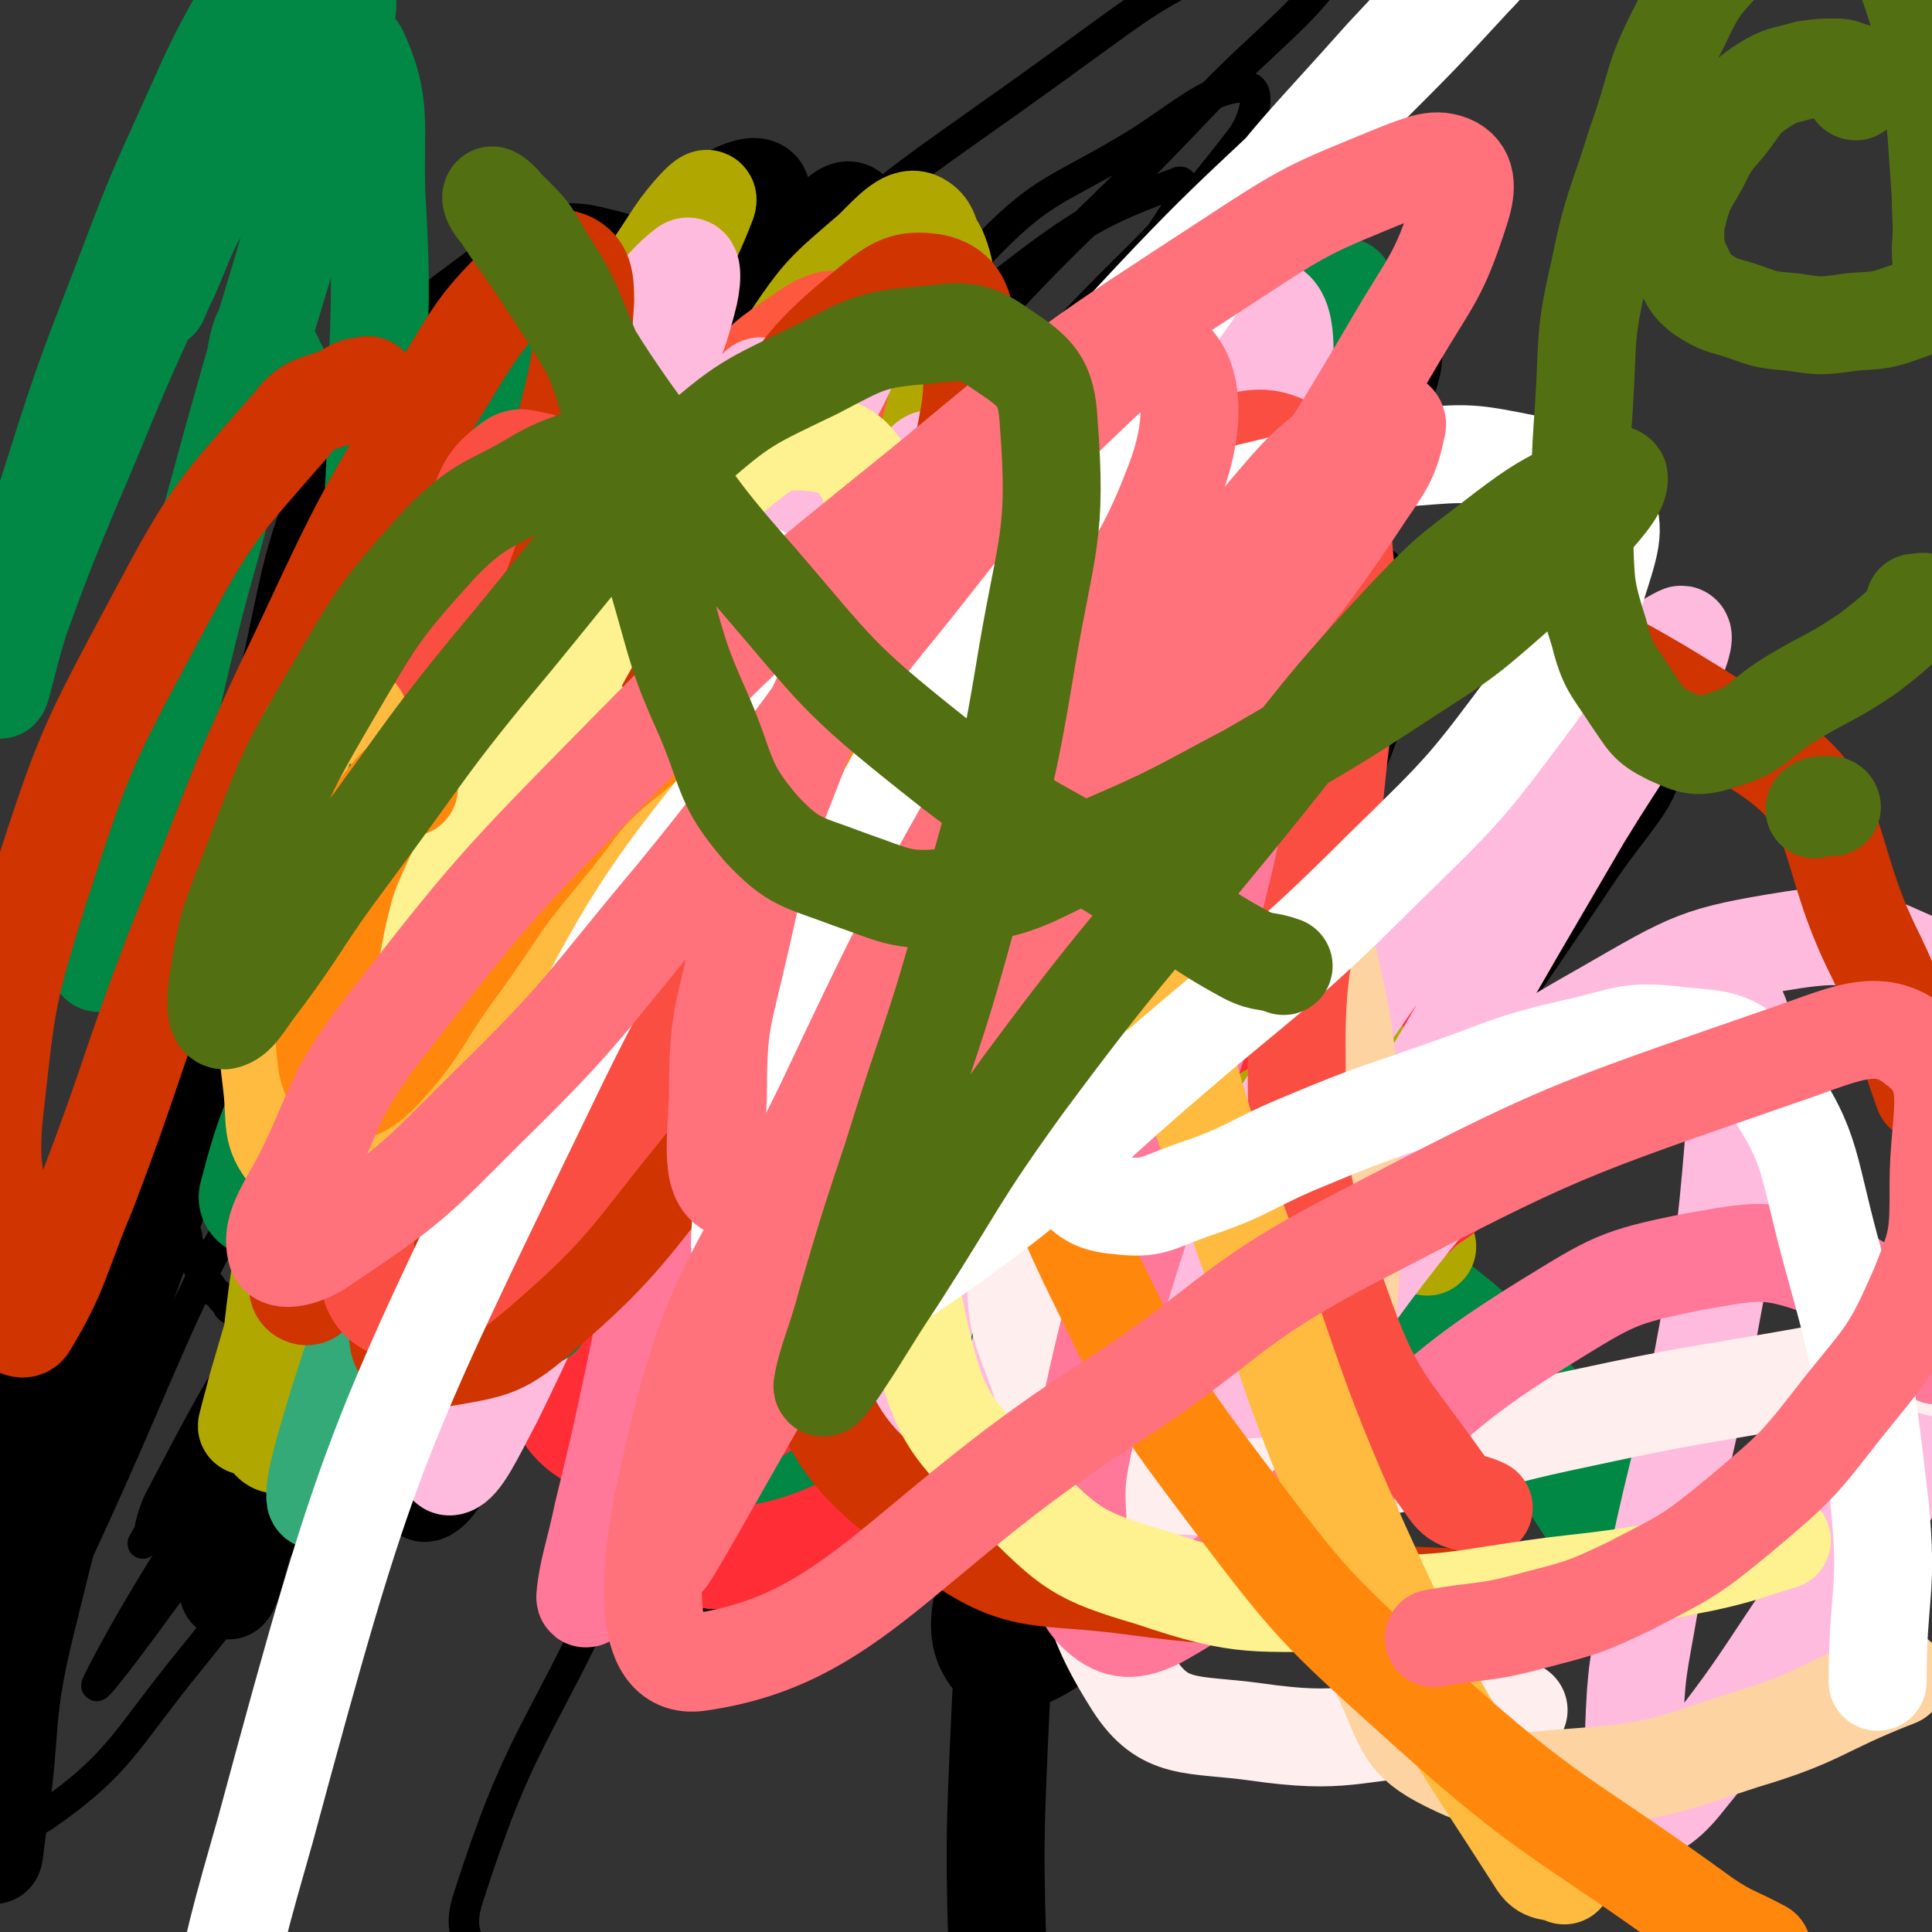
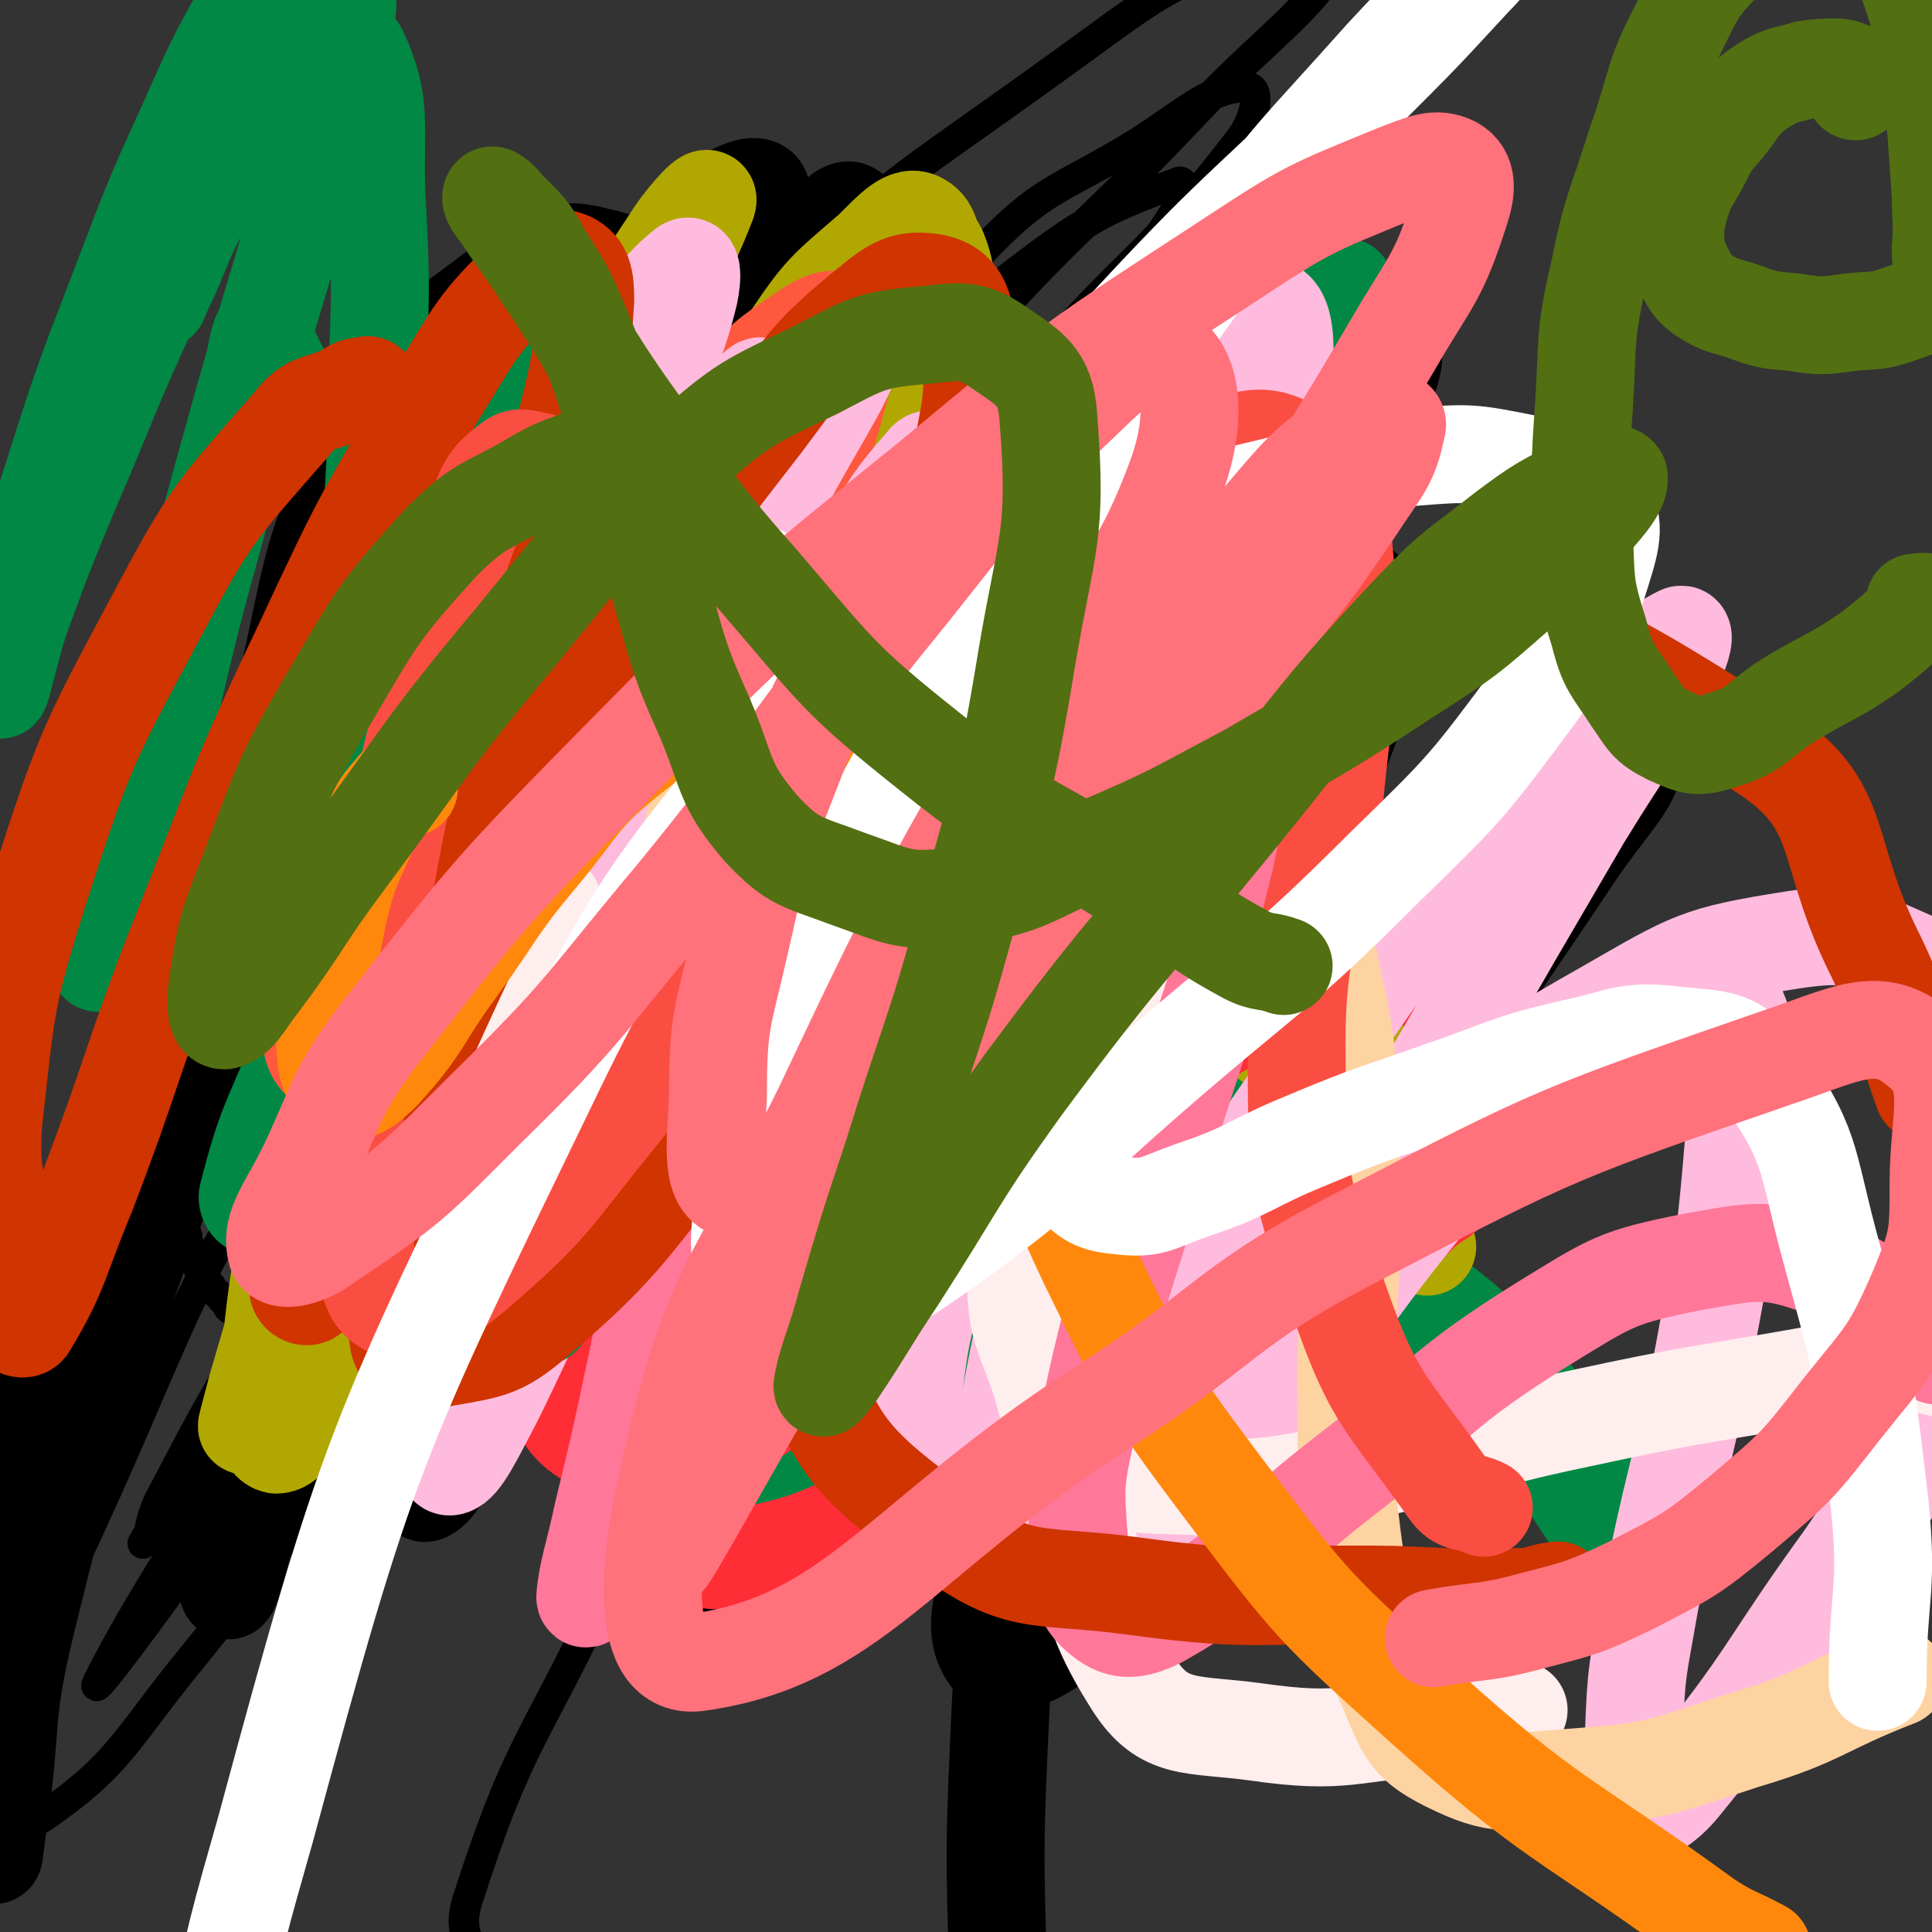
<svg xmlns="http://www.w3.org/2000/svg" viewBox="0 0 888 888" version="1.1">
  <rect x="0" y="0" width="888" height="888" fill="#333333" stroke="none" />
  <g fill="none" stroke="#000000" stroke-width="3" stroke-linecap="round" stroke-linejoin="round">
    <path d="M99,412c0,0 -1,-1 -1,-1 0,0 0,0 0,0 -2,2 -2,2 -3,3 -2,2 -1,2 -3,4 -1,2 -1,1 -3,3 -1,1 0,1 -1,3 -1,1 -1,1 -2,2 0,1 0,1 -1,2 0,2 0,2 -1,4 0,1 0,1 -1,2 0,1 -1,1 -1,3 0,2 0,2 0,3 0,2 0,2 0,3 0,2 0,2 0,4 0,3 0,3 0,6 1,3 1,3 1,7 -1,5 -1,5 -1,9 0,5 0,5 -1,10 -1,6 -1,6 -1,11 0,3 0,4 0,7 0,4 -1,4 0,8 0,3 0,3 1,7 0,3 0,3 1,7 0,3 0,3 1,6 0,4 0,4 1,7 0,4 0,4 1,7 0,3 0,3 1,7 0,2 -1,2 0,4 0,3 0,3 1,6 1,2 0,2 1,5 0,2 0,2 1,4 0,3 0,3 1,5 1,3 1,3 2,5 1,3 0,3 1,6 1,2 2,2 3,4 1,3 1,3 2,5 1,3 2,2 3,4 2,2 2,2 3,4 2,2 2,2 4,4 1,2 1,2 2,4 1,1 1,1 2,3 1,1 1,1 2,3 0,0 0,0 1,1 0,0 0,0 0,0 0,0 0,0 -1,-1 " />
  </g>
  <g fill="none" stroke="#000000" stroke-width="14" stroke-linecap="round" stroke-linejoin="round">
    <path d="M106,444c0,0 0,-1 -1,-1 -1,1 -1,1 -3,3 -2,1 -2,1 -4,2 -2,1 -2,1 -3,2 -1,0 -1,0 -2,0 -1,1 -1,1 -2,1 0,1 0,1 -1,1 0,1 -1,0 -1,1 -1,2 -1,2 -2,4 0,4 0,4 0,7 0,5 0,5 0,9 0,4 0,4 0,8 0,4 0,4 0,8 0,4 0,4 0,8 0,5 0,5 0,9 0,5 -1,5 -1,9 0,4 0,4 0,8 0,3 0,3 0,7 -1,3 -1,3 -1,7 -1,4 -1,4 -1,7 0,4 0,4 0,7 0,3 0,3 0,5 0,3 0,3 1,6 0,3 0,3 1,6 0,3 0,3 2,6 1,3 0,3 2,6 1,2 1,2 2,5 2,2 2,2 3,4 2,2 2,2 3,4 2,2 3,2 4,4 2,2 2,2 3,4 2,2 3,1 5,3 2,2 2,2 4,4 2,2 2,1 4,3 1,2 1,2 3,4 1,2 1,2 4,3 2,2 3,1 6,2 3,2 2,2 5,3 3,2 3,2 7,3 3,1 3,1 6,2 4,1 4,1 7,2 4,1 4,1 7,2 4,1 4,1 8,1 4,0 4,0 8,0 4,0 4,0 7,0 4,0 4,1 7,1 4,0 4,0 7,1 4,0 4,0 7,1 3,0 3,0 6,1 3,0 3,0 6,1 4,0 4,0 8,1 3,0 3,0 7,1 3,0 4,0 7,1 3,1 3,1 7,2 3,0 3,0 7,1 3,1 3,1 7,2 4,1 4,1 9,1 5,1 5,1 11,1 6,1 6,2 12,3 11,0 11,0 22,-3 15,-3 17,0 29,-8 22,-15 22,-17 40,-38 31,-36 31,-37 58,-77 39,-59 37,-60 74,-119 40,-64 40,-63 80,-127 25,-41 32,-39 49,-83 8,-19 17,-40 1,-43 -45,-8 -67,-2 -123,22 -92,40 -97,41 -175,106 -104,87 -109,88 -188,198 -80,111 -71,120 -130,245 -22,47 -29,54 -33,99 -1,11 13,18 22,12 36,-25 37,-35 69,-74 58,-72 55,-74 110,-149 69,-93 67,-94 138,-186 56,-72 57,-71 116,-140 46,-55 59,-69 95,-108 5,-6 -5,10 -12,17 -25,25 -26,23 -52,46 -55,48 -60,43 -111,95 -77,77 -78,77 -146,162 -61,76 -58,79 -112,160 -37,56 -57,89 -70,115 -5,10 18,-21 34,-43 41,-56 39,-57 80,-114 61,-88 62,-87 124,-175 62,-87 61,-88 125,-174 41,-57 43,-56 86,-111 22,-29 26,-27 45,-57 4,-6 7,-18 2,-15 -33,12 -43,17 -79,45 -89,69 -91,68 -171,147 -91,91 -92,92 -171,194 -62,78 -58,81 -112,165 -7,12 -11,26 -12,25 0,-1 5,-14 11,-28 27,-61 21,-64 56,-120 69,-109 73,-107 152,-210 60,-79 56,-83 126,-153 66,-66 70,-64 146,-119 43,-31 44,-34 92,-54 17,-8 43,-12 39,-1 -11,27 -33,39 -68,76 -52,55 -55,52 -105,108 -66,72 -70,69 -129,147 -69,91 -67,92 -127,189 -47,76 -42,79 -87,157 -16,29 -31,50 -36,57 -3,4 11,-18 21,-36 27,-47 27,-48 54,-95 47,-83 45,-85 95,-166 46,-75 45,-76 97,-148 55,-75 52,-79 116,-146 31,-33 36,-29 75,-53 23,-15 33,-25 49,-25 7,0 4,15 -3,24 -43,56 -49,52 -96,106 -67,75 -69,74 -132,152 -63,77 -63,77 -120,159 -55,77 -50,81 -103,159 -23,33 -30,43 -49,64 -3,4 0,-9 4,-16 22,-42 22,-42 47,-83 44,-70 41,-72 89,-139 51,-68 52,-68 109,-131 51,-55 49,-58 108,-105 35,-28 38,-31 79,-44 15,-5 26,-2 32,9 9,17 5,26 -3,47 -24,62 -29,61 -61,120 -55,101 -60,98 -114,200 -43,81 -41,82 -80,165 -33,72 -41,71 -65,146 -6,19 5,20 5,41 0,15 -7,25 -5,29 1,3 5,-7 10,-14 " />
  </g>
  <g fill="none" stroke="#000000" stroke-width="45" stroke-linecap="round" stroke-linejoin="round">
    <path d="M321,178c0,0 -1,-1 -1,-1 -5,-2 -5,-3 -10,-3 -19,1 -23,-5 -38,6 -45,29 -53,28 -81,73 -74,116 -69,122 -125,249 -38,88 -45,89 -64,182 -16,81 -3,95 -5,167 0,6 1,-6 2,-12 7,-47 2,-48 13,-93 21,-85 21,-86 51,-168 38,-103 37,-105 85,-203 42,-85 45,-84 95,-164 36,-57 35,-60 78,-110 10,-11 29,-20 29,-12 0,18 -13,33 -28,65 -28,58 -33,56 -59,116 -37,84 -36,85 -68,171 -31,81 -31,81 -57,164 -13,42 -10,43 -21,86 -6,20 -10,38 -12,40 -1,1 2,-18 6,-35 19,-77 16,-78 40,-153 29,-92 27,-93 65,-181 34,-78 36,-78 80,-151 28,-44 30,-43 64,-83 14,-17 27,-34 31,-31 5,3 -6,22 -15,42 -28,65 -32,64 -59,130 -29,71 -29,71 -54,144 -20,58 -19,59 -35,118 -13,51 -12,51 -23,102 -5,27 -15,56 -9,53 8,-4 19,-33 36,-67 32,-62 28,-64 62,-126 46,-85 44,-88 99,-168 40,-59 42,-57 90,-109 24,-26 26,-31 54,-46 6,-4 16,0 14,7 -5,33 -11,37 -27,72 -26,55 -30,54 -57,109 -34,68 -35,68 -65,138 -29,69 -27,70 -53,140 -17,45 -17,45 -33,91 -4,12 -8,25 -7,26 1,0 6,-12 12,-24 23,-51 19,-53 45,-102 42,-81 42,-82 92,-159 42,-66 42,-67 92,-127 32,-39 44,-62 71,-71 12,-4 12,23 6,44 -17,56 -27,55 -53,110 -35,73 -37,72 -67,147 -24,58 -23,58 -40,118 -10,35 -23,55 -13,71 6,11 30,0 45,-18 49,-58 41,-67 83,-133 43,-68 42,-68 86,-134 28,-42 28,-41 56,-83 13,-19 23,-29 26,-38 2,-3 -8,6 -16,13 -22,20 -21,20 -43,41 -49,47 -47,49 -99,93 -28,23 -28,26 -60,41 -29,13 -33,17 -62,13 -26,-3 -31,-7 -50,-27 -32,-32 -36,-35 -52,-78 -21,-57 -10,-61 -22,-122 -10,-57 -10,-58 -22,-115 -7,-33 -1,-37 -16,-66 -10,-19 -14,-25 -33,-29 -18,-5 -24,-1 -41,11 -35,27 -42,27 -63,68 -32,60 -26,66 -43,134 -15,61 -18,62 -22,125 -2,26 -1,30 11,52 6,12 13,20 26,16 29,-9 33,-18 58,-43 48,-48 42,-54 88,-103 44,-48 43,-50 93,-91 26,-22 27,-29 59,-37 22,-5 35,-6 48,11 20,26 16,36 17,74 2,66 -4,67 -12,134 -9,85 -11,84 -21,169 -7,72 -9,72 -13,145 -3,65 -3,66 -1,131 1,42 -12,52 6,83 13,23 30,28 55,25 26,-4 24,-18 46,-39 13,-11 13,-12 25,-25 " />
  </g>
  <g fill="none" stroke="#B1A701" stroke-width="45" stroke-linecap="round" stroke-linejoin="round">
    <path d="M388,279c-1,0 -1,-1 -1,-1 -1,0 -1,-1 -2,-1 -10,0 -11,-2 -19,1 -16,6 -20,4 -30,18 -35,41 -32,45 -60,92 -32,54 -32,55 -60,110 -27,53 -25,54 -51,107 -11,21 -10,21 -22,40 -7,10 -10,19 -16,19 -5,-1 -6,-10 -5,-19 6,-60 6,-61 20,-121 19,-81 18,-81 46,-160 30,-87 30,-87 70,-170 21,-46 25,-44 52,-86 6,-9 17,-21 15,-15 -11,29 -22,42 -41,84 -33,71 -36,69 -64,142 -34,87 -32,88 -60,178 -23,70 -21,70 -42,141 -2,8 -6,22 -4,16 14,-47 15,-62 37,-122 34,-92 29,-95 74,-180 42,-80 42,-83 101,-151 44,-51 93,-111 105,-86 18,41 -27,108 -47,217 -12,63 -20,64 -17,128 3,64 -2,97 29,128 18,17 35,-15 70,-31 42,-21 41,-23 83,-44 34,-18 34,-18 69,-34 4,-1 4,0 8,0 " />
  </g>
  <g fill="none" stroke="#33AA77" stroke-width="45" stroke-linecap="round" stroke-linejoin="round">
-     <path d="M268,372c0,0 0,0 -1,-1 0,0 0,0 0,0 -2,0 -3,-1 -4,1 -6,9 -6,10 -11,20 -14,32 -14,32 -28,65 -22,56 -22,56 -43,112 -13,37 -13,37 -25,74 -7,23 -12,40 -11,46 1,4 9,-12 16,-26 20,-40 19,-40 37,-80 29,-64 27,-65 56,-129 29,-64 28,-65 61,-127 17,-32 17,-35 39,-62 4,-4 12,-5 13,0 2,17 -2,23 -8,45 -14,54 -17,53 -32,107 -16,57 -18,56 -30,113 -6,28 -8,31 -5,58 1,10 5,21 14,17 37,-17 39,-30 78,-60 53,-42 49,-48 106,-85 57,-36 59,-42 121,-61 22,-7 24,1 47,8 9,3 8,6 16,11 " />
-   </g>
+     </g>
  <g fill="none" stroke="#008844" stroke-width="45" stroke-linecap="round" stroke-linejoin="round">
    <path d="M298,272c0,-1 0,-2 -1,-1 -6,7 -6,7 -12,16 -15,20 -16,20 -30,41 -25,38 -24,38 -48,76 -22,36 -22,36 -44,73 -14,24 -13,24 -27,48 -9,14 -9,19 -18,29 -2,2 -5,-2 -4,-5 8,-31 10,-32 23,-63 20,-47 19,-47 43,-92 27,-51 26,-52 59,-98 18,-25 20,-24 43,-44 18,-15 17,-18 37,-27 11,-5 22,-10 25,-1 9,22 4,32 0,63 -7,55 -11,55 -22,109 -14,73 -18,73 -29,146 -7,46 -10,48 -7,93 1,19 3,24 15,36 10,9 16,9 30,6 25,-4 26,-7 49,-19 33,-18 31,-21 63,-40 36,-22 35,-24 73,-43 27,-14 28,-16 57,-22 18,-3 24,-5 36,3 9,6 5,13 7,26 2,8 3,9 2,17 0,2 -3,4 -4,3 -2,-4 -1,-7 -2,-14 -1,-15 0,-15 -1,-31 -1,-27 0,-27 -2,-53 -2,-26 -2,-26 -7,-51 -5,-26 -4,-28 -14,-52 -10,-24 -12,-24 -27,-45 -15,-21 -14,-22 -33,-39 -20,-18 -20,-25 -45,-29 -34,-7 -38,-4 -73,5 -45,12 -48,11 -87,36 -44,29 -42,33 -78,72 -27,28 -27,29 -48,61 -16,24 -18,24 -26,50 -5,15 -6,19 0,33 3,9 8,15 19,14 22,-3 27,-5 47,-21 47,-40 45,-44 87,-91 46,-50 44,-52 89,-104 45,-51 45,-52 92,-102 29,-30 31,-29 61,-58 19,-19 19,-19 38,-38 7,-6 16,-14 14,-13 -5,2 -14,10 -28,21 -30,22 -31,20 -60,44 -52,44 -53,43 -101,90 -47,46 -48,45 -91,96 -36,43 -37,44 -67,92 -12,19 -11,21 -16,42 -3,15 -7,19 -1,30 4,9 9,11 20,11 31,-1 31,-8 62,-13 46,-7 46,-10 93,-11 53,-2 54,-6 105,4 42,9 43,13 81,33 30,15 31,15 57,36 21,18 20,19 38,41 14,18 14,18 26,38 10,16 10,16 18,33 2,6 3,10 3,13 0,2 -3,-1 -5,-3 -9,-12 -8,-13 -17,-26 -17,-25 -16,-26 -35,-50 -21,-27 -21,-28 -45,-53 -30,-31 -30,-32 -64,-59 -41,-32 -41,-32 -85,-60 -45,-29 -47,-25 -92,-53 -43,-28 -45,-26 -84,-58 -31,-24 -32,-25 -56,-55 -20,-26 -20,-27 -32,-57 -9,-24 -4,-26 -8,-51 -2,-14 -6,-15 -4,-27 2,-11 6,-10 12,-20 " />
  </g>
  <g fill="none" stroke="#B1A701" stroke-width="45" stroke-linecap="round" stroke-linejoin="round">
    <path d="M450,332c0,-1 -1,-1 -1,-1 -1,-1 -1,0 -2,0 -9,2 -10,1 -19,5 -22,8 -22,6 -42,18 -31,18 -32,17 -59,41 -30,27 -28,29 -55,60 -22,25 -21,25 -42,51 -13,15 -13,23 -26,30 -4,2 -7,-5 -6,-10 2,-24 4,-25 11,-48 16,-51 14,-52 34,-101 29,-67 30,-67 65,-131 24,-45 24,-46 54,-88 16,-24 17,-24 39,-43 9,-9 16,-17 22,-13 7,4 6,15 3,29 -7,43 -10,42 -21,85 -21,78 -25,77 -42,156 -13,59 -18,61 -18,120 -1,27 3,29 16,52 11,20 12,26 32,33 30,11 34,6 69,4 60,-3 60,-8 121,-14 29,-3 31,-6 59,-4 8,1 7,5 14,10 " />
  </g>
  <g fill="none" stroke="#FE2D36" stroke-width="45" stroke-linecap="round" stroke-linejoin="round">
    <path d="M575,290c0,-1 0,-1 -1,-1 -1,-1 -1,-1 -1,-1 -10,-4 -10,-6 -20,-8 -19,-5 -20,-7 -39,-4 -31,4 -34,2 -61,18 -41,23 -39,27 -76,58 -34,27 -33,28 -65,58 -29,26 -28,27 -56,54 -18,19 -16,21 -35,38 -9,8 -15,16 -21,14 -5,-2 -5,-11 -3,-21 15,-53 17,-53 38,-104 24,-60 22,-62 53,-118 23,-44 26,-42 55,-82 13,-18 14,-19 30,-34 4,-4 13,-10 12,-5 -6,26 -13,34 -27,68 -27,65 -31,64 -55,131 -30,80 -37,79 -53,162 -9,49 -6,52 1,101 4,26 3,39 23,49 23,12 37,10 63,-6 63,-39 55,-55 115,-104 56,-46 55,-50 117,-85 37,-21 58,-43 81,-27 26,19 18,51 18,97 0,13 -8,11 -17,21 " />
    <path d="M411,341c0,-1 -1,-2 -1,-1 -10,2 -11,0 -19,5 -41,23 -43,21 -79,49 -44,34 -45,35 -81,76 -26,31 -27,34 -44,70 -4,9 -2,12 2,21 2,6 4,10 9,9 13,-3 16,-6 26,-17 24,-26 22,-28 42,-57 22,-30 19,-32 42,-62 19,-27 18,-28 42,-51 13,-13 20,-23 32,-20 12,3 16,15 15,33 -5,59 -13,61 -29,121 -16,64 -19,63 -35,127 -8,33 -17,40 -13,67 2,9 12,6 24,4 31,-6 31,-9 61,-21 60,-23 58,-27 118,-49 18,-7 19,-4 38,-7 " />
  </g>
  <g fill="none" stroke="#FE583F" stroke-width="45" stroke-linecap="round" stroke-linejoin="round">
    <path d="M369,290c0,-1 -1,-1 -1,-1 0,-1 0,-1 -1,-1 -3,-3 -2,-4 -6,-5 -15,-7 -15,-10 -31,-13 -20,-3 -23,-7 -42,1 -29,13 -29,17 -53,40 -26,26 -26,27 -47,57 -21,31 -22,31 -37,65 -8,20 -9,23 -8,43 0,7 4,14 9,12 15,-6 19,-11 31,-28 30,-46 27,-48 53,-96 30,-54 28,-55 58,-109 22,-38 21,-40 46,-75 11,-15 12,-15 28,-26 7,-5 16,-10 18,-5 5,14 2,23 -4,44 -19,64 -24,63 -45,126 -16,44 -17,43 -30,88 -8,31 -15,34 -13,63 2,15 7,22 21,26 23,6 28,3 53,-6 62,-22 58,-33 120,-55 66,-24 68,-27 136,-37 29,-4 29,4 59,8 " />
  </g>
  <g fill="none" stroke="#B1A701" stroke-width="45" stroke-linecap="round" stroke-linejoin="round">
    <path d="M355,262c-1,0 -1,-1 -1,-1 -4,-1 -5,-2 -9,0 -9,2 -11,1 -17,7 -19,18 -19,19 -33,41 -19,28 -19,29 -32,60 -11,26 -12,26 -17,54 -3,16 -4,19 2,33 3,8 8,12 16,11 17,-1 18,-7 34,-15 31,-17 29,-20 60,-36 32,-18 32,-19 65,-33 32,-13 33,-18 67,-20 27,-3 30,-1 55,11 22,10 25,12 40,32 15,22 13,25 19,52 5,22 1,23 2,46 " />
  </g>
  <g fill="none" stroke="#FFBBDD" stroke-width="45" stroke-linecap="round" stroke-linejoin="round">
    <path d="M280,353c0,-1 0,-2 -1,-1 -1,0 -2,0 -3,2 -5,5 -5,5 -9,11 -10,14 -10,14 -18,29 -10,22 -10,23 -18,46 -6,16 -6,16 -11,32 -1,5 -4,14 -3,11 5,-15 7,-24 15,-47 15,-42 14,-43 32,-84 22,-51 21,-52 48,-100 17,-29 20,-27 40,-54 14,-18 13,-19 29,-36 5,-5 16,-13 14,-8 -7,22 -15,32 -32,63 -30,53 -30,52 -61,105 -32,54 -31,54 -64,107 -14,23 -14,24 -29,46 -8,10 -15,22 -18,19 -3,-5 2,-17 6,-34 12,-44 12,-44 27,-86 21,-60 22,-60 45,-120 14,-36 15,-35 30,-71 9,-23 11,-22 17,-45 2,-7 3,-18 -1,-15 -14,11 -18,21 -34,44 -28,44 -29,44 -53,90 -30,57 -29,58 -55,117 -9,20 -8,21 -14,42 -3,7 -6,15 -4,15 2,0 7,-8 13,-16 20,-29 19,-30 39,-58 22,-30 22,-30 45,-59 23,-30 23,-30 47,-59 17,-21 17,-21 35,-42 8,-10 15,-22 16,-19 2,6 -5,19 -11,37 -14,42 -15,42 -29,84 -20,61 -20,61 -39,122 -22,69 -22,69 -41,138 -12,44 -13,44 -22,89 -2,13 -5,27 -1,26 5,-1 11,-14 20,-31 28,-57 25,-58 53,-115 40,-85 33,-89 83,-168 43,-70 45,-72 103,-130 50,-50 63,-66 113,-88 12,-5 13,17 10,34 -18,102 -24,102 -52,204 -18,66 -22,65 -39,131 -21,78 -25,80 -38,158 -1,7 6,15 11,10 25,-23 26,-32 50,-66 38,-54 36,-56 74,-110 40,-57 39,-58 82,-113 30,-37 31,-36 64,-71 14,-15 19,-21 31,-27 3,-2 1,6 -2,12 -19,37 -21,36 -43,72 -31,53 -31,53 -61,105 -34,58 -35,57 -66,116 -23,42 -21,43 -41,85 -12,25 -14,25 -24,50 -1,2 0,7 1,5 21,-31 20,-36 43,-71 31,-50 28,-52 64,-98 31,-39 33,-38 69,-72 24,-21 25,-25 53,-37 14,-6 26,-9 32,2 11,21 3,31 0,63 -4,49 -5,50 -14,99 -11,57 -14,57 -25,115 -5,29 -6,29 -7,59 -1,17 -4,28 3,34 4,4 13,-3 20,-12 40,-49 37,-52 74,-103 15,-22 15,-22 30,-43 5,-6 5,-6 9,-13 " />
    <path d="M435,216c0,0 -1,0 -1,-1 -1,-1 -1,-2 -2,-3 -3,-1 -5,-2 -7,1 -15,17 -15,19 -28,39 -27,43 -26,43 -50,86 -28,50 -29,49 -53,100 -23,49 -20,51 -41,101 -12,30 -12,31 -25,60 -2,6 -6,14 -6,11 1,-6 3,-14 9,-27 16,-41 14,-43 35,-81 36,-67 36,-68 80,-131 40,-57 40,-58 87,-110 29,-32 28,-37 65,-57 31,-16 46,-21 70,-14 12,3 7,19 2,36 -15,56 -20,55 -42,110 -25,62 -27,61 -51,124 -23,58 -25,58 -43,118 -12,36 -11,37 -16,75 -3,21 -9,32 1,43 7,8 18,3 32,-5 36,-19 36,-22 68,-49 53,-44 48,-50 102,-94 56,-45 55,-49 117,-84 40,-23 42,-25 86,-32 27,-4 31,-1 56,10 10,4 7,9 13,19 " />
  </g>
  <g fill="none" stroke="#FFEEEE" stroke-width="45" stroke-linecap="round" stroke-linejoin="round">
    <path d="M254,415c0,0 -1,-1 -1,-1 0,0 0,0 1,1 2,4 1,4 4,7 8,11 8,12 18,22 13,13 13,13 26,25 15,13 15,13 31,24 13,9 13,8 27,16 14,8 14,9 29,16 16,8 16,8 33,15 17,8 17,8 34,15 14,6 14,8 29,12 11,2 12,3 23,1 10,-2 12,-3 18,-10 7,-8 8,-9 10,-20 2,-12 0,-13 -3,-25 -2,-9 -1,-11 -7,-16 -5,-4 -9,-6 -14,-3 -11,6 -11,10 -19,21 -10,15 -11,15 -17,31 -7,18 -9,19 -9,39 0,23 2,24 10,46 7,20 4,26 20,39 20,14 25,12 51,13 35,2 36,0 72,-6 54,-10 53,-14 106,-25 51,-11 51,-10 102,-19 23,-4 23,-6 45,-7 10,-1 10,1 20,3 " />
    <path d="M253,268c-1,0 -1,-1 -1,-1 -1,-1 -1,0 -1,0 -4,-3 -4,-5 -8,-6 -4,0 -6,0 -7,4 -6,12 -6,14 -7,28 -4,32 -3,32 -4,65 0,31 1,31 2,62 1,30 -1,30 3,61 3,29 3,30 11,59 5,19 3,29 15,37 8,6 15,0 26,-8 19,-14 19,-16 34,-35 27,-35 26,-37 50,-73 33,-49 32,-50 65,-98 26,-37 26,-37 54,-73 17,-23 16,-27 38,-44 7,-5 14,-7 20,-1 10,10 11,16 12,34 2,47 0,48 -6,96 -11,83 -16,83 -30,166 -11,67 -20,68 -19,134 0,50 -3,61 21,99 14,22 27,18 56,22 42,6 43,0 87,-3 17,-2 17,-4 34,-7 " />
  </g>
  <g fill="none" stroke="#FED3A2" stroke-width="45" stroke-linecap="round" stroke-linejoin="round">
    <path d="M355,284c-1,-1 -1,-1 -1,-1 -1,-1 -1,-1 -1,-1 -5,1 -7,-1 -10,2 -6,7 -7,8 -9,18 -9,32 -8,32 -13,65 -6,38 -6,38 -10,75 -3,36 -4,36 -5,73 0,21 -1,22 4,42 2,9 4,15 11,16 10,1 13,-4 22,-13 21,-20 19,-23 38,-44 23,-27 23,-27 48,-52 28,-29 26,-32 59,-55 24,-18 26,-20 54,-26 21,-4 30,-8 44,5 20,17 18,26 25,55 10,44 8,45 10,91 2,56 -3,56 -2,112 0,36 -1,36 4,72 3,27 2,29 13,54 10,22 9,28 29,38 24,12 29,9 58,7 40,-3 41,-5 78,-17 37,-11 35,-15 71,-29 " />
  </g>
  <g fill="none" stroke="#FF7799" stroke-width="45" stroke-linecap="round" stroke-linejoin="round">
    <path d="M362,452c0,-1 0,-1 -1,-1 -4,-3 -5,-5 -9,-4 -8,1 -10,0 -15,7 -10,13 -10,15 -15,32 -10,34 -8,35 -15,69 -8,37 -7,37 -15,75 -7,33 -7,33 -15,66 -4,19 -7,26 -8,38 0,3 4,-4 6,-9 12,-26 11,-27 23,-53 26,-53 24,-54 53,-104 38,-66 38,-66 82,-128 36,-53 35,-54 77,-102 19,-21 20,-22 44,-35 13,-7 19,-10 29,-5 10,5 13,12 11,25 -5,45 -10,45 -23,90 -17,60 -19,59 -37,118 -18,61 -21,61 -34,123 -6,27 -6,28 -4,55 1,17 -1,24 9,33 9,8 16,8 28,2 44,-25 42,-32 83,-64 47,-36 44,-41 94,-72 31,-19 33,-21 68,-28 29,-5 34,-7 61,3 29,11 26,20 51,40 " />
  </g>
  <g fill="none" stroke="#008844" stroke-width="45" stroke-linecap="round" stroke-linejoin="round">
    <path d="M128,169c0,0 -1,-1 -1,-1 -1,-2 -1,-2 -1,-3 -2,-4 -2,-4 -3,-7 -1,-2 -3,-5 -3,-4 -3,8 -2,12 -5,23 -5,23 -5,23 -11,47 -8,32 -9,32 -17,64 -9,36 -8,36 -18,73 -6,26 -6,26 -14,52 -4,15 -6,24 -9,29 -2,3 -1,-6 0,-13 3,-16 4,-16 8,-33 11,-42 11,-42 23,-84 14,-52 14,-52 28,-103 12,-43 12,-43 25,-86 8,-28 8,-28 16,-57 5,-22 6,-22 10,-44 2,-12 6,-23 2,-23 -4,-1 -10,9 -18,20 -15,20 -15,19 -28,41 -22,38 -22,38 -42,78 -20,43 -19,44 -38,88 -12,29 -12,29 -23,59 -5,16 -8,31 -9,32 -1,1 1,-14 5,-28 8,-35 8,-35 19,-69 16,-51 17,-51 36,-101 14,-37 15,-37 31,-73 12,-27 13,-26 27,-53 6,-13 7,-13 14,-26 1,-2 3,-4 3,-4 0,0 -1,1 -2,3 -7,18 -6,19 -13,37 -10,31 -10,31 -21,62 -10,30 -10,30 -21,60 -2,7 -5,12 -5,13 0,0 2,-5 5,-11 7,-16 6,-16 14,-31 12,-22 11,-23 25,-43 11,-15 10,-19 25,-28 9,-5 19,-9 23,-1 11,24 7,33 8,65 3,52 1,52 0,104 -1,62 -7,62 -5,125 1,64 1,65 11,128 6,44 7,45 22,85 10,29 12,29 29,54 7,11 9,10 19,20 " />
  </g>
  <g fill="none" stroke="#CF3401" stroke-width="45" stroke-linecap="round" stroke-linejoin="round">
    <path d="M170,178c0,0 0,-1 -1,-1 -4,1 -5,0 -9,3 -13,7 -17,3 -26,15 -35,40 -37,41 -62,88 -32,60 -33,61 -54,126 -16,51 -15,53 -21,106 -2,26 2,26 4,51 1,20 -2,22 3,39 1,4 7,8 9,4 15,-25 14,-30 27,-61 21,-55 19,-56 40,-111 29,-72 27,-73 60,-142 27,-58 28,-59 61,-114 18,-29 18,-32 42,-55 6,-7 12,-9 19,-6 6,3 7,8 7,18 -2,32 -3,33 -11,65 -16,73 -20,72 -37,145 -16,73 -19,73 -29,146 -9,60 -14,66 -9,121 1,10 11,11 21,9 23,-4 27,-4 46,-21 47,-40 42,-48 86,-93 69,-69 65,-75 140,-136 64,-51 64,-82 138,-89 90,-9 112,8 191,57 44,26 32,45 55,93 16,32 12,34 24,67 " />
    <path d="M342,324c0,0 -1,0 -1,-1 -1,-1 -1,-1 -2,-3 -3,-5 -3,-5 -6,-10 -5,-7 -3,-11 -10,-14 -9,-5 -12,-4 -23,-1 -15,6 -16,7 -29,18 -19,18 -20,19 -35,41 -21,29 -20,30 -37,63 -18,34 -18,34 -32,69 -14,35 -14,35 -24,70 -5,18 -6,20 -6,36 0,3 4,5 6,3 14,-23 12,-26 25,-53 29,-65 28,-65 59,-130 30,-63 27,-65 61,-125 27,-48 28,-48 62,-92 22,-29 21,-31 49,-54 12,-10 17,-13 30,-11 10,2 14,8 15,20 5,30 3,33 -3,64 -9,60 -13,59 -27,119 -18,79 -23,78 -37,158 -9,61 -24,67 -9,123 14,51 24,59 67,91 34,25 42,18 86,24 59,8 59,3 119,4 29,1 29,2 59,1 8,0 8,-2 17,-3 " />
  </g>
  <g fill="none" stroke="#FA4E42" stroke-width="45" stroke-linecap="round" stroke-linejoin="round">
    <path d="M259,220c0,0 0,-1 -1,-1 0,-1 0,-1 -1,-1 -5,-3 -4,-5 -10,-6 -6,-1 -8,-3 -13,1 -9,7 -10,9 -15,22 -14,36 -12,37 -21,76 -12,50 -13,50 -22,100 -8,44 -9,45 -12,90 -2,28 -2,29 2,58 4,21 0,36 13,42 12,7 23,-3 39,-16 36,-31 35,-34 65,-71 47,-58 42,-62 89,-119 50,-62 50,-63 106,-121 35,-35 35,-41 76,-64 19,-10 29,-12 44,-1 17,13 18,23 20,48 6,50 1,52 -4,103 -6,63 -19,63 -18,126 0,56 1,59 20,113 16,46 22,46 50,86 5,7 8,4 16,8 " />
  </g>
  <g fill="none" stroke="#FEF190" stroke-width="45" stroke-linecap="round" stroke-linejoin="round">
-     <path d="M268,329c-1,0 -1,-1 -1,-1 -1,0 -1,1 -2,1 -5,1 -6,-1 -9,2 -13,13 -14,13 -24,29 -16,26 -17,26 -29,54 -14,33 -14,34 -24,69 -5,17 -3,18 -5,35 -1,5 -1,13 0,10 9,-19 10,-27 20,-55 19,-49 18,-50 40,-98 26,-57 23,-59 57,-112 16,-25 19,-25 43,-43 16,-12 19,-18 36,-17 16,1 24,5 30,21 16,48 9,53 13,108 5,70 1,71 3,142 3,72 -8,76 8,144 9,38 16,40 43,69 25,25 28,28 62,38 44,15 47,11 94,12 45,1 46,-2 91,-8 35,-4 35,-4 70,-11 18,-4 18,-5 35,-10 " />
-   </g>
+     </g>
  <g fill="none" stroke="#FFBB40" stroke-width="45" stroke-linecap="round" stroke-linejoin="round">
-     <path d="M165,329c0,0 -1,0 -1,-1 -2,-1 -3,-1 -5,-1 -4,0 -6,-2 -9,1 -7,7 -8,7 -11,17 -8,25 -6,26 -10,53 -4,26 -3,26 -4,52 -2,25 -3,25 0,49 2,17 -1,21 8,32 6,7 12,10 20,5 24,-14 22,-20 43,-42 32,-34 31,-35 63,-69 38,-40 34,-46 78,-80 26,-20 29,-20 61,-27 26,-6 32,-12 54,0 32,17 37,23 54,58 39,81 27,87 58,172 33,90 29,92 69,179 31,67 34,67 73,128 4,7 7,4 13,7 " />
-   </g>
+     </g>
  <g fill="none" stroke="#FF880C" stroke-width="45" stroke-linecap="round" stroke-linejoin="round">
    <path d="M188,362c0,-1 -1,-1 -1,-1 0,-1 0,0 0,0 -2,1 -3,-1 -5,1 -7,8 -7,8 -12,18 -9,20 -10,20 -15,42 -5,26 -6,27 -6,53 1,13 1,21 8,25 6,4 12,-1 19,-8 19,-21 17,-24 34,-47 19,-26 17,-27 38,-52 20,-24 18,-27 42,-46 20,-16 22,-17 47,-23 20,-5 25,-7 43,1 23,10 27,14 39,36 26,47 19,52 39,104 21,57 16,60 42,115 27,55 26,56 63,105 40,53 41,54 91,99 60,54 64,50 130,98 12,8 13,7 26,14 " />
  </g>
  <g fill="none" stroke="#FFFFFF" stroke-width="45" stroke-linecap="round" stroke-linejoin="round">
    <path d="M491,344c0,0 0,0 -1,-1 -2,-1 -2,-1 -5,-2 -5,-2 -5,-3 -10,-4 -7,-1 -10,-5 -14,-1 -6,3 -5,7 -7,15 -3,10 -4,10 -3,21 0,18 2,18 5,36 3,24 3,24 7,48 5,26 2,27 10,52 6,17 6,19 18,33 8,9 11,12 23,13 16,2 17,-1 34,-7 27,-9 26,-12 53,-23 31,-13 31,-12 62,-23 29,-10 29,-12 59,-19 24,-5 25,-9 49,-6 20,2 27,1 38,17 24,33 21,39 32,80 16,58 16,59 23,119 4,40 -1,40 -1,81 " />
    <path d="M350,265c0,0 0,-1 -1,-1 -1,0 -1,0 -3,1 -1,1 -2,1 -2,2 6,4 7,6 15,7 19,2 20,2 39,0 26,-3 26,-4 52,-11 34,-9 33,-11 67,-21 33,-10 33,-10 67,-18 33,-8 33,-11 66,-14 25,-2 26,-2 51,3 18,4 25,2 34,15 8,12 6,19 1,35 -9,29 -12,30 -30,56 -32,43 -32,43 -70,80 -50,50 -53,48 -107,95 -46,40 -44,43 -94,79 -23,16 -25,18 -52,26 -15,5 -24,9 -32,-1 -13,-15 -12,-24 -9,-48 6,-52 6,-55 28,-104 38,-89 42,-88 91,-172 46,-79 45,-81 98,-155 35,-49 37,-48 77,-93 27,-29 41,-43 57,-56 5,-5 -7,11 -16,20 -24,26 -24,26 -49,51 -53,53 -56,51 -107,106 -74,80 -78,78 -144,164 -69,91 -77,87 -126,189 -79,163 -82,167 -129,341 -21,74 -27,90 -7,156 10,34 32,24 65,44 3,1 3,0 6,0 " />
  </g>
  <g fill="none" stroke="#FF717B" stroke-width="45" stroke-linecap="round" stroke-linejoin="round">
    <path d="M476,201c0,0 0,-1 -1,-1 -4,1 -5,1 -8,4 -14,13 -15,13 -28,27 -20,24 -22,23 -38,49 -22,37 -23,37 -38,76 -15,38 -14,39 -23,78 -8,35 -10,35 -10,70 -1,22 -4,41 8,43 14,2 25,-15 44,-35 37,-41 35,-43 68,-88 40,-57 37,-59 78,-116 26,-37 25,-37 54,-72 17,-20 17,-20 37,-36 7,-6 8,-7 17,-8 3,0 7,1 6,4 -3,14 -5,17 -14,30 -33,50 -36,48 -71,96 -49,68 -51,67 -97,137 -51,79 -49,80 -98,161 -28,48 -58,103 -56,96 3,-10 31,-66 66,-130 41,-73 43,-73 88,-144 49,-80 50,-79 101,-158 40,-63 42,-62 80,-127 17,-29 20,-29 30,-60 3,-9 4,-17 -3,-21 -8,-4 -14,-1 -27,4 -39,16 -40,16 -75,39 -72,47 -73,47 -139,102 -73,59 -74,59 -139,125 -61,62 -62,63 -115,131 -19,26 -17,28 -31,58 -9,19 -18,28 -15,40 1,6 14,3 23,-4 39,-26 40,-28 73,-61 47,-46 45,-48 87,-98 50,-61 47,-64 96,-125 41,-50 39,-53 85,-97 19,-18 33,-34 45,-27 13,8 14,32 4,58 -22,59 -37,55 -70,113 -48,85 -49,85 -91,174 -40,82 -52,82 -71,168 -10,42 -15,92 13,88 71,-10 93,-57 184,-116 61,-39 56,-47 120,-80 92,-48 94,-48 192,-82 30,-10 46,-20 64,-5 19,14 10,31 10,63 0,24 0,26 -9,48 -13,30 -15,30 -35,55 -21,27 -21,27 -47,49 -23,19 -24,19 -51,33 -21,10 -22,10 -45,16 -22,6 -23,4 -45,8 " />
  </g>
  <g fill="none" stroke="#526F12" stroke-width="45" stroke-linecap="round" stroke-linejoin="round">
    <path d="M278,208c0,0 0,-1 -1,-1 -3,0 -3,0 -6,2 -11,5 -12,4 -23,10 -23,14 -26,11 -45,30 -30,33 -30,35 -53,74 -21,36 -20,37 -35,76 -10,26 -11,27 -15,54 -1,8 -1,16 3,16 6,-1 9,-8 16,-17 21,-28 19,-29 40,-57 38,-51 36,-52 77,-101 37,-45 36,-47 80,-86 26,-23 28,-23 59,-38 23,-12 25,-14 50,-16 18,-2 22,-3 36,7 15,10 20,14 21,33 4,52 -1,55 -10,108 -10,61 -12,61 -28,121 -15,55 -17,54 -34,109 -11,33 -11,33 -21,67 -5,19 -9,26 -11,38 0,3 4,-3 7,-7 14,-21 13,-21 27,-42 29,-45 27,-46 58,-89 46,-62 48,-61 97,-121 40,-49 38,-50 81,-96 20,-21 21,-20 44,-38 16,-12 17,-12 34,-21 8,-4 16,-7 18,-4 1,5 -5,12 -13,21 -14,17 -14,17 -32,31 -25,22 -25,22 -53,40 -35,23 -36,23 -72,44 -34,18 -34,19 -69,34 -32,14 -33,19 -66,23 -24,3 -26,0 -49,-8 -21,-8 -25,-7 -40,-23 -18,-21 -15,-25 -26,-51 -13,-29 -12,-30 -21,-61 -10,-31 -8,-32 -17,-64 -8,-25 -7,-26 -17,-50 -8,-19 -8,-20 -19,-37 -7,-13 -8,-13 -18,-23 -2,-3 -6,-6 -6,-5 -1,1 1,5 4,8 9,14 10,14 19,28 21,31 19,32 40,62 29,40 27,42 59,78 37,43 36,45 80,80 46,37 50,32 99,64 23,14 22,16 46,29 8,4 9,2 17,5 " />
    <path d="M853,42c-1,0 -1,-1 -1,-1 " />
    <path d="M853,34c-1,0 -1,-1 -1,-1 -4,-1 -4,-2 -8,-2 -7,0 -7,0 -14,1 -10,3 -11,2 -19,7 -11,7 -10,9 -18,19 -7,8 -7,8 -12,18 -5,9 -6,9 -9,19 -2,8 -2,8 -2,16 1,7 1,7 4,13 3,6 3,7 8,11 9,6 10,5 19,8 11,4 11,4 23,5 13,2 13,2 27,0 11,-1 12,0 23,-4 9,-3 11,-4 16,-11 4,-8 2,-10 2,-19 1,-12 0,-12 0,-24 -1,-15 -1,-15 -2,-29 -2,-18 -2,-18 -5,-35 -2,-16 -2,-16 -7,-31 -4,-11 -4,-11 -11,-22 -5,-8 -5,-9 -12,-15 -7,-6 -9,-8 -17,-8 -10,0 -11,3 -20,9 -12,8 -13,8 -22,19 -14,15 -15,15 -24,34 -13,25 -10,26 -20,54 -9,29 -11,29 -17,59 -7,30 -5,31 -7,62 -2,29 -2,29 0,57 1,24 0,25 7,47 4,16 6,16 15,30 7,10 7,12 17,17 11,5 13,6 25,2 17,-5 16,-10 33,-20 17,-10 18,-9 34,-20 13,-10 16,-13 25,-23 1,-1 -2,0 -4,0 " />
-     <path d="M842,371c0,0 0,-1 -1,-1 -1,0 -2,0 -3,0 -2,0 -2,0 -3,1 -1,0 -1,1 -1,1 0,0 0,0 0,0 " />
  </g>
</svg>